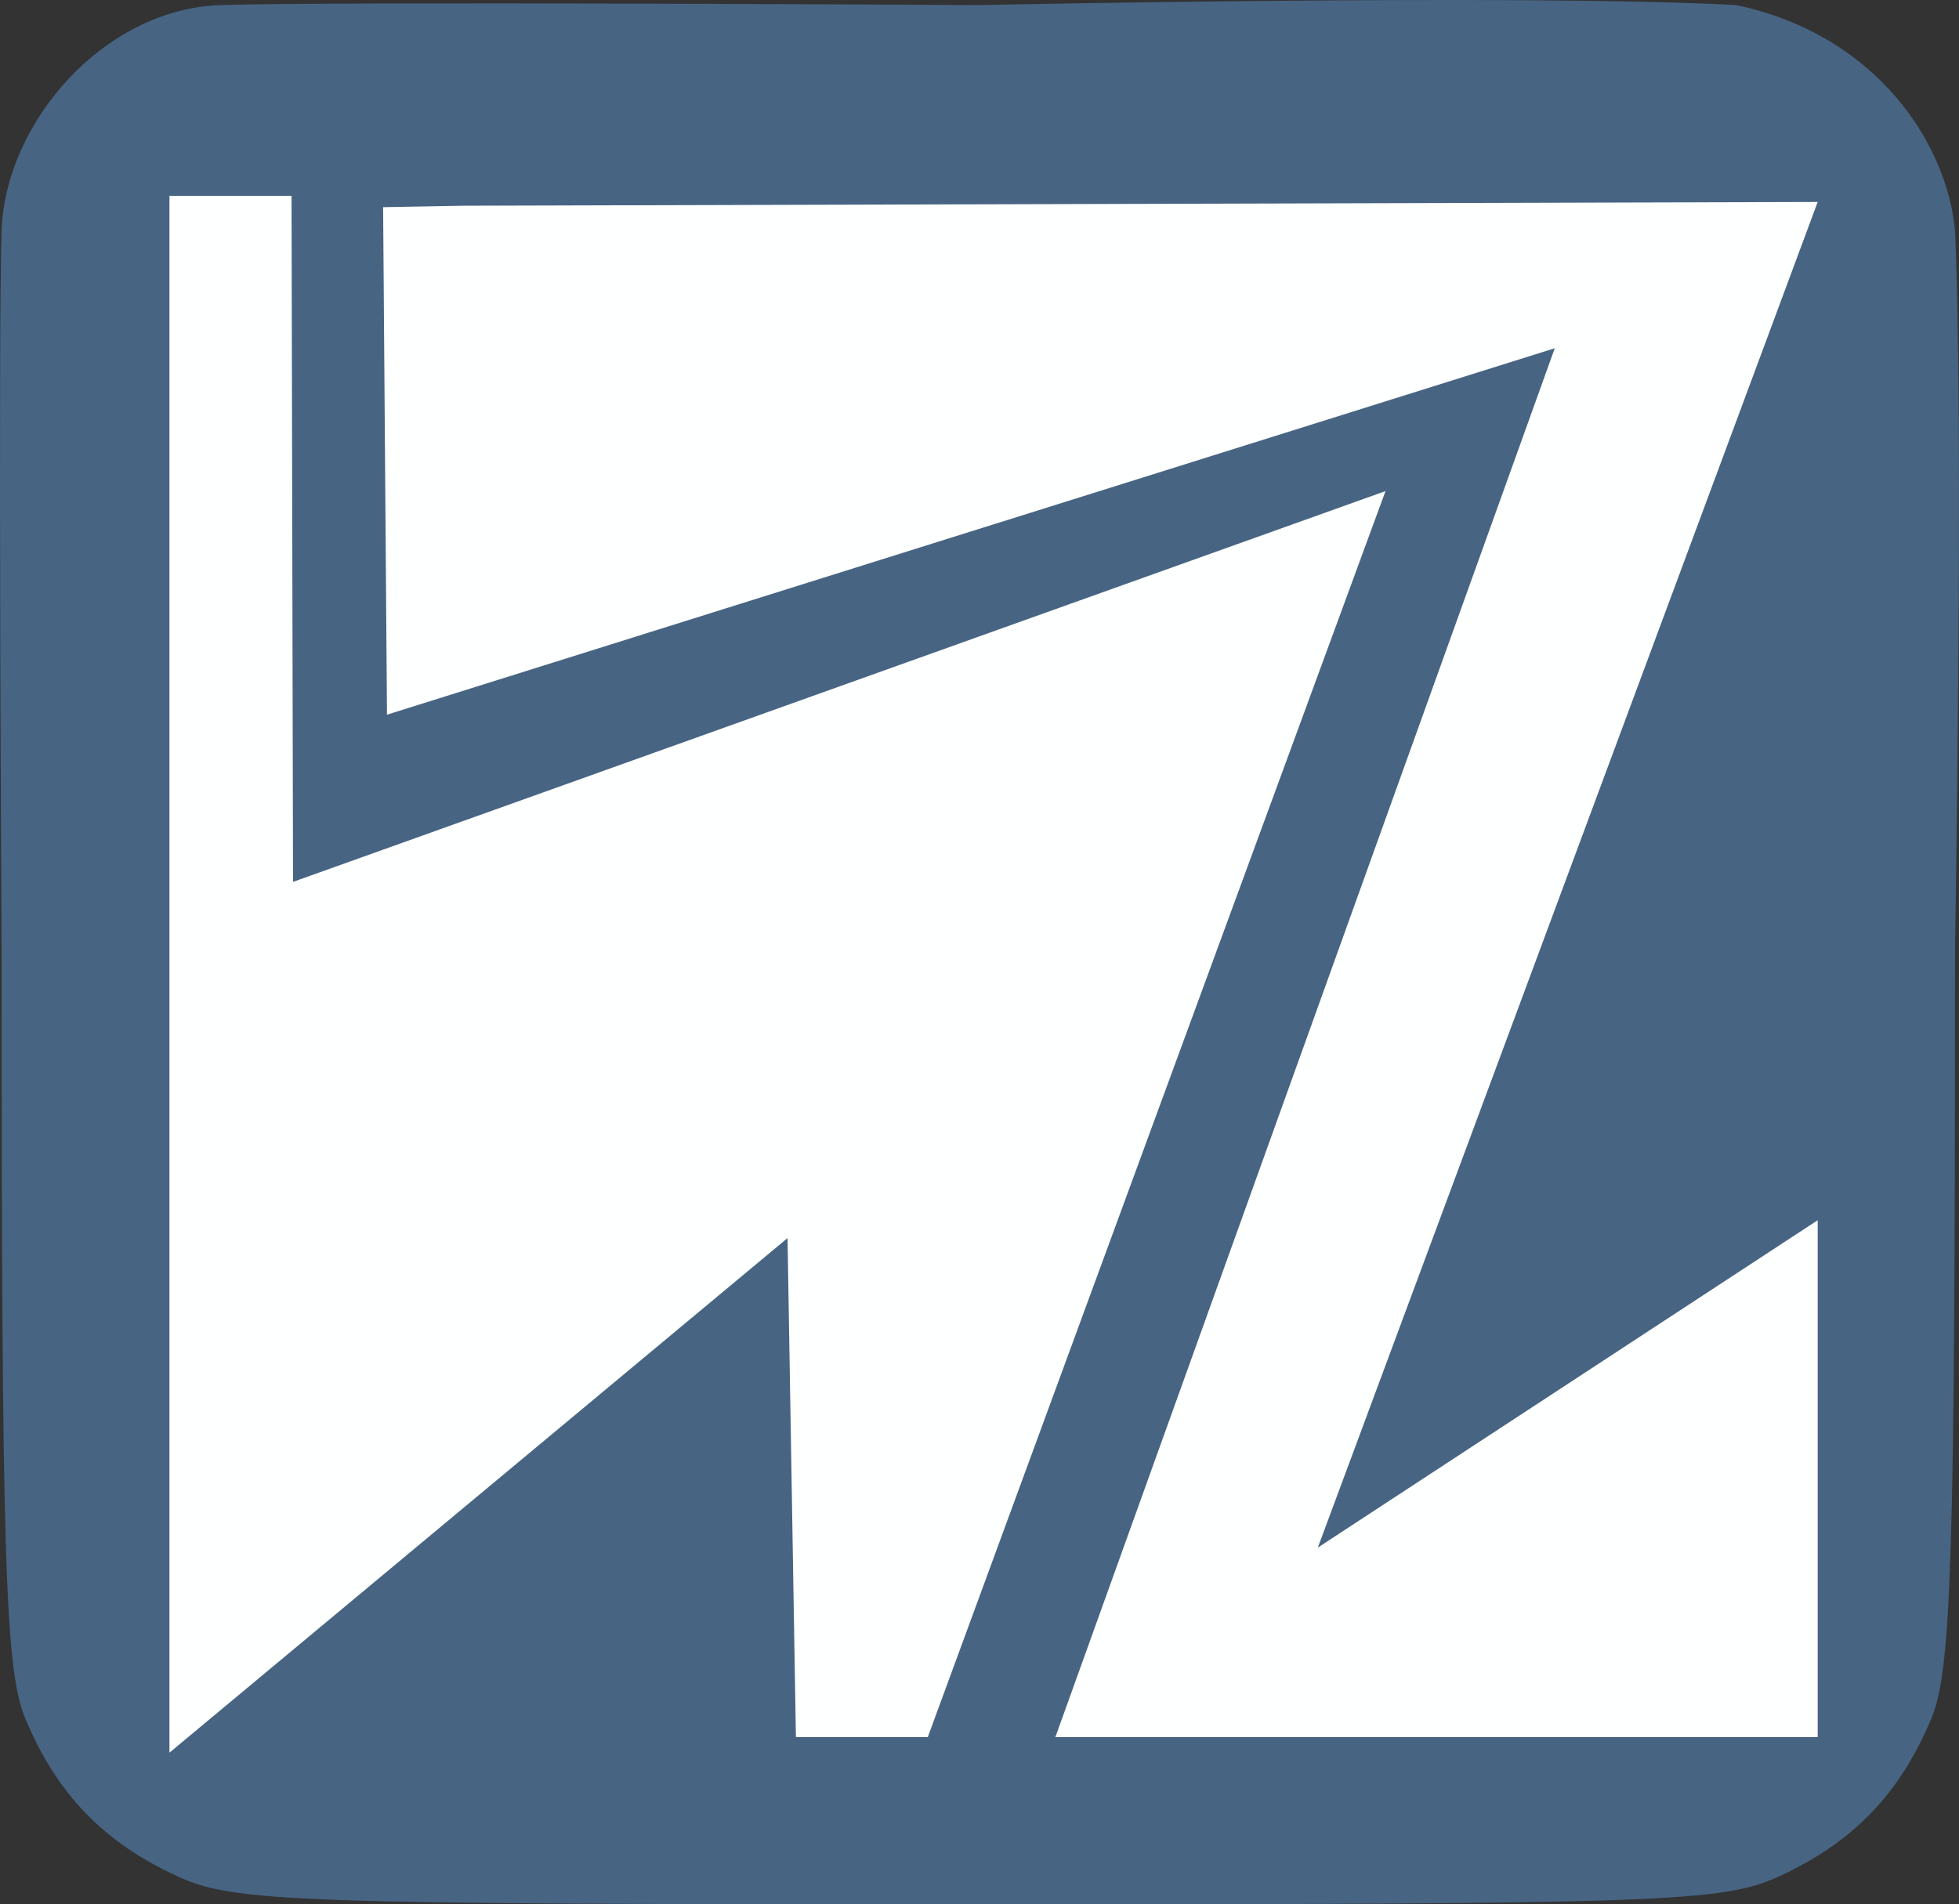
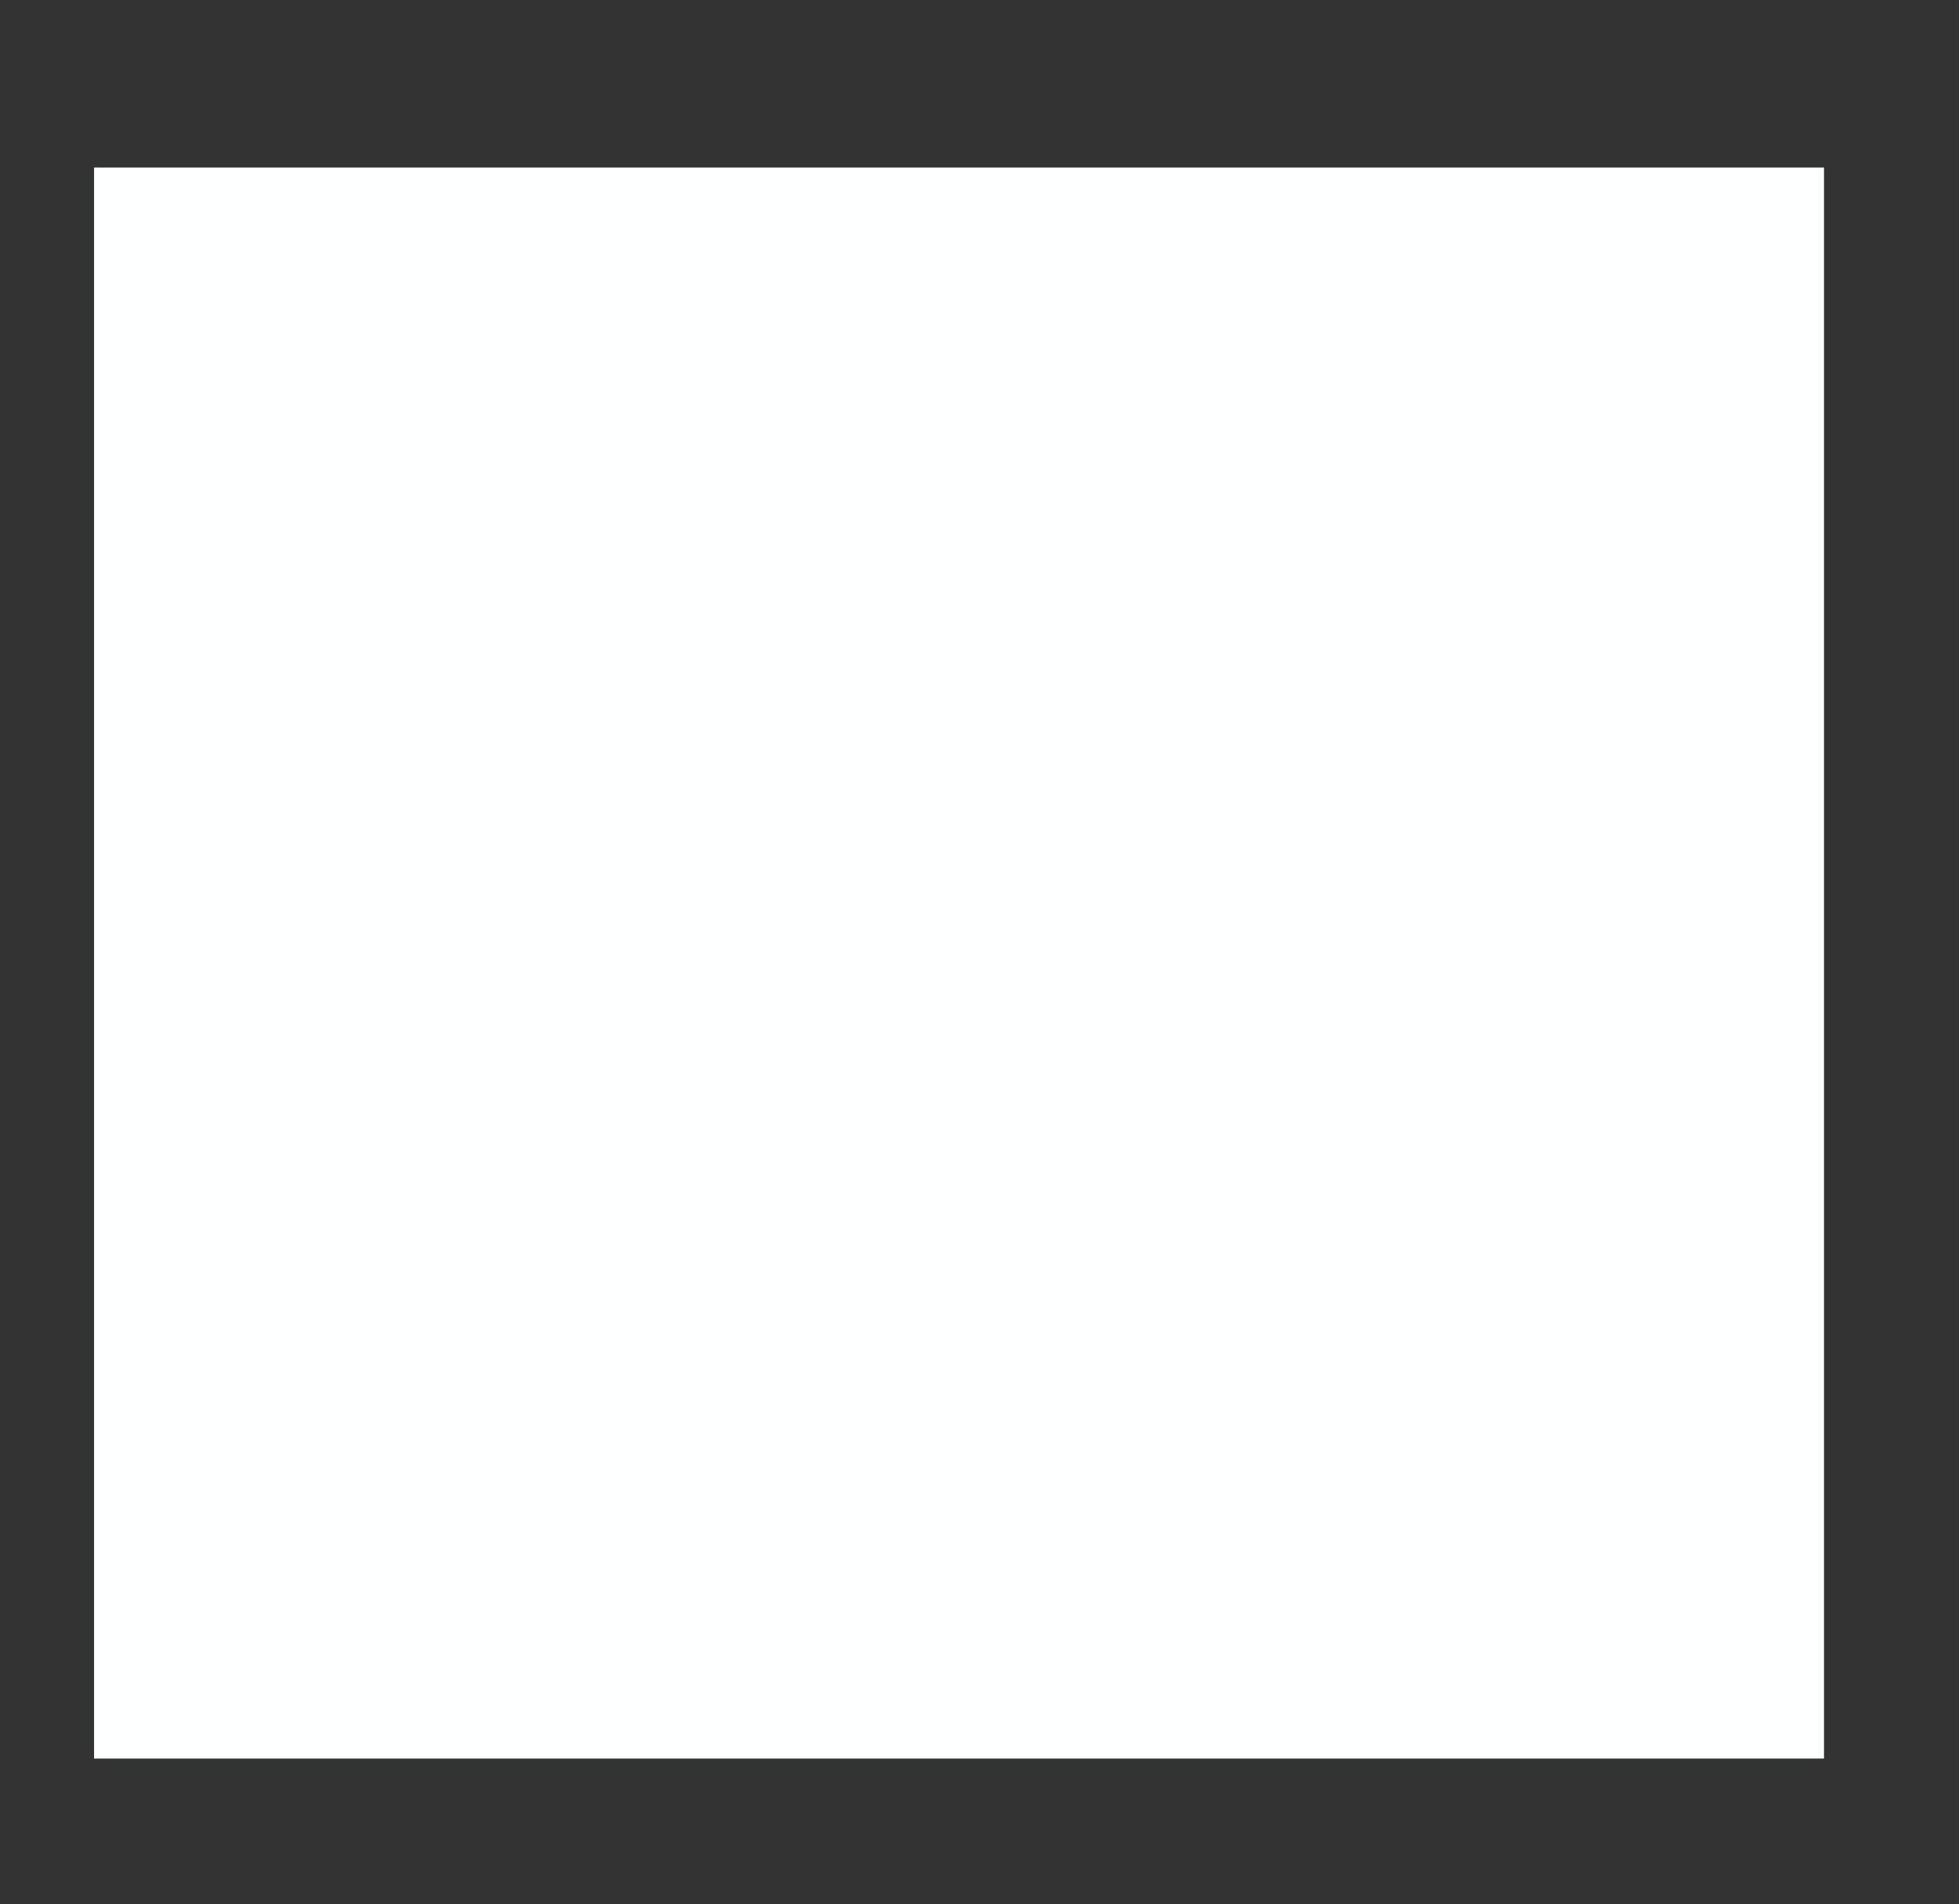
<svg xmlns="http://www.w3.org/2000/svg" xmlns:ns1="http://sodipodi.sourceforge.net/DTD/sodipodi-0.dtd" xmlns:ns2="http://www.inkscape.org/namespaces/inkscape" width="128.362" height="124.789" id="svg3095" ns1:version="0.32" ns2:version="0.44" version="1.0" ns1:docbase="/home/ogre/Desktop" ns1:docname="Hydrogen_drum_machine_icon.svg">
  <rect width="100%" height="100%" fill="#333333" stroke="none" />
  <defs id="defs3097" />
  <ns1:namedview id="base" pagecolor="#ffffff" bordercolor="#666666" borderopacity="1.0" ns2:pageopacity="0.0" ns2:pageshadow="2" ns2:zoom="2.8" ns2:cx="-2.7947181" ns2:cy="76.461567" ns2:document-units="px" ns2:current-layer="layer1" showguides="true" ns2:guide-bbox="true" ns2:window-width="989" ns2:window-height="622" ns2:window-x="1280" ns2:window-y="25" />
  <g ns2:label="Ebene 1" ns2:groupmode="layer" id="layer1" transform="translate(-118.04,-32.243)">
    <path id="path3159" d="M 124.204,95.349 L 124.204,43.219 L 180.88,43.219 L 237.557,43.219 L 237.557,95.349 L 237.557,147.48 L 180.88,147.48 L 124.204,147.48 L 124.204,95.349 z " style="fill:#feffff;fill-opacity:1" />
-     <path ns1:nodetypes="csczzczzcssscccccccccccccccccccccc" id="path3157" d="M 129.643,155.186 C 124.802,152.952 121.755,149.786 119.691,144.845 C 118.368,141.68 118.143,134.313 118.143,94.266 C 118.143,94.266 117.91,54.536 118.143,47.391 C 118.375,40.243 124.863,32.83 132.486,32.576 C 140.017,32.326 182.143,32.576 182.143,32.576 C 182.143,32.576 218.174,31.826 231.8,32.576 C 241.093,34.532 245.656,41.769 246.143,47.391 C 246.725,60.212 246.143,94.266 246.143,94.266 C 246.143,134.313 245.917,141.68 244.595,144.845 C 242.53,149.786 239.484,152.952 234.643,155.186 C 230.928,156.901 227.184,157.033 182.143,157.033 C 137.102,157.033 133.358,156.901 129.643,155.186 z M 170.191,146.076 L 178.832,146.076 L 208.824,64.424 L 137.24,90.032 L 137.143,45.076 L 133.143,45.076 L 129.143,45.076 L 129.143,96.085 L 129.143,147.094 L 169.643,113.373 L 170.191,146.076 z M 237.143,112.203 L 204.389,133.656 L 237.143,45.477 L 148.393,45.724 L 143.143,45.819 L 143.397,79.076 L 219.915,55.063 L 187.192,146.076 L 237.143,146.076 L 237.143,112.203 z " style="fill:#476483" />
  </g>
</svg>